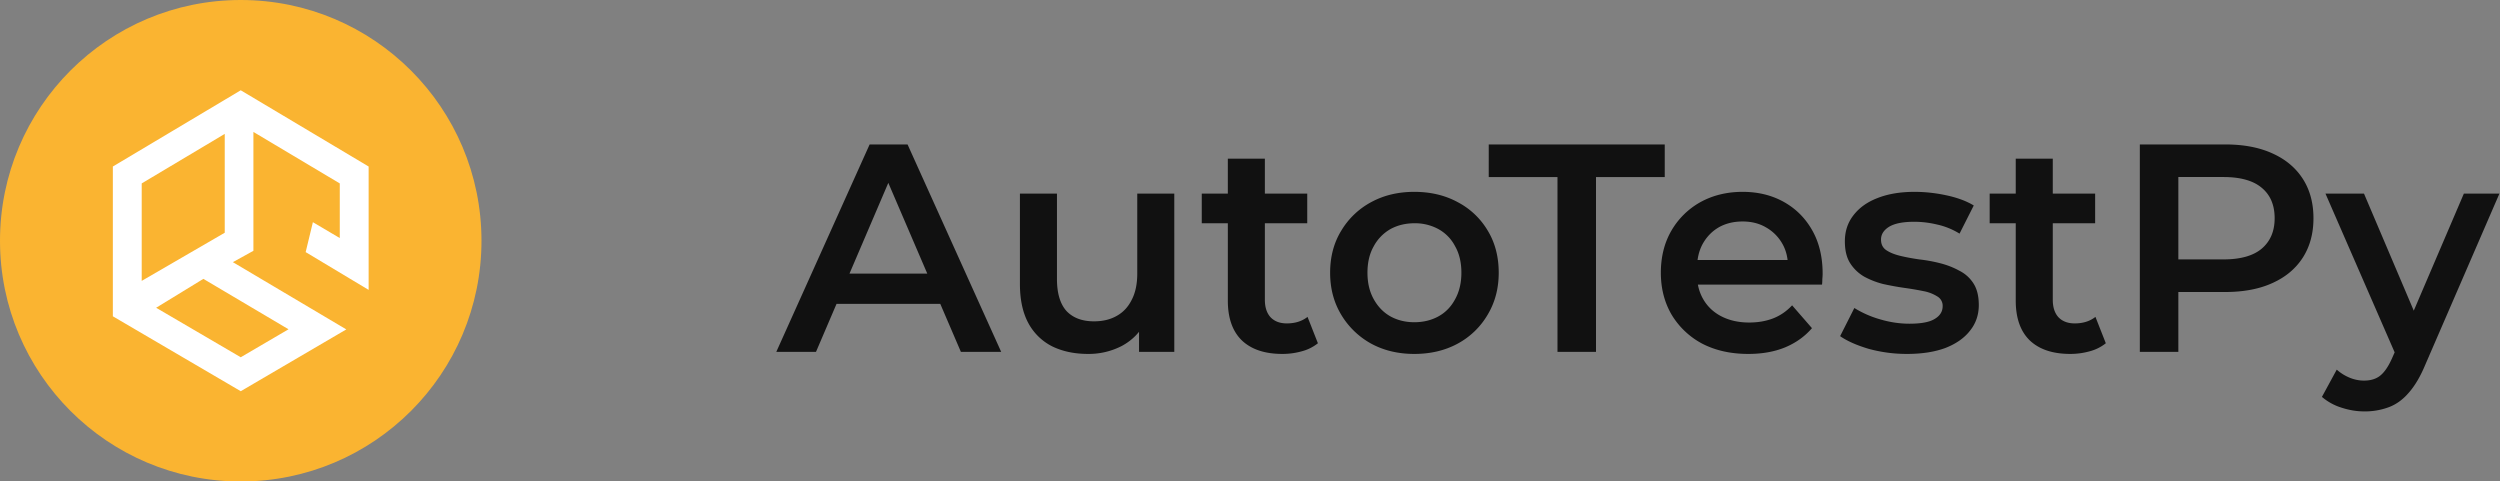
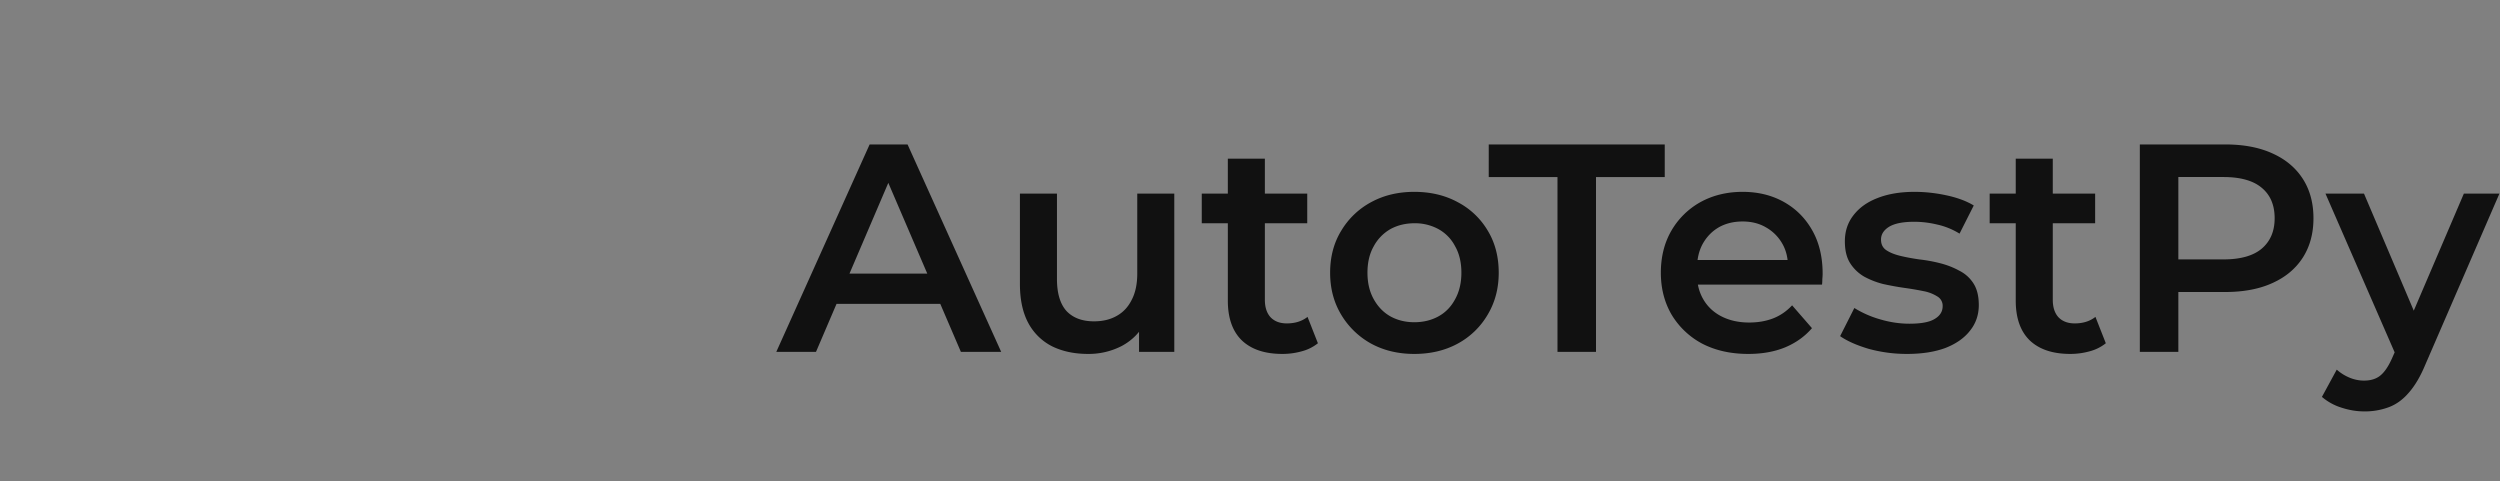
<svg xmlns="http://www.w3.org/2000/svg" width="135" height="26" fill="none">
  <rect width="100%" height="100%" fill="#808080" stroke="none" />
  <g clip-path="url(#a)">
-     <path fill="#FAB431" d="M13 26c7.18 0 13-5.82 13-13S20.18 0 13 0 0 5.82 0 13s5.82 13 13 13Z" />
-     <path fill="#fff" fill-rule="evenodd" d="m19.906 15.654-3.4-2.04.39-1.616 1.452.857v-2.95l-4.664-2.781v6.419l-1.109.613 6.125 3.632-5.7 3.337-6.906-4.045V8.992L13 4.875l6.906 4.117v6.662ZM7.652 9.904v5.264l4.484-2.6V7.23L7.652 9.904Zm3.329 5.155-2.55 1.56L13 19.292l2.58-1.511-4.6-2.723Z" clip-rule="evenodd" />
-   </g>
+     </g>
  <path fill="#111" d="m41.92 19 5.04-11.2h2.048L54.064 19h-2.176L47.552 8.904h.832L44.064 19H41.92Zm2.32-2.592.56-1.632h6.048l.56 1.632H44.24Zm14.516 2.704c-.725 0-1.365-.133-1.92-.4a2.986 2.986 0 0 1-1.296-1.248c-.31-.565-.464-1.275-.464-2.128v-4.88h2v4.608c0 .768.17 1.344.512 1.728.352.373.848.56 1.488.56.47 0 .875-.096 1.216-.288.352-.192.624-.48.816-.864.203-.384.304-.859.304-1.424v-4.32h2V19h-1.904v-2.304l.336.704c-.288.555-.71.981-1.264 1.28a3.898 3.898 0 0 1-1.824.432Zm10.49 0c-.938 0-1.663-.24-2.175-.72-.512-.49-.768-1.21-.768-2.16V8.568h2v7.616c0 .405.101.72.304.944.213.224.506.336.88.336.448 0 .821-.117 1.12-.352l.56 1.424a2.35 2.35 0 0 1-.864.432 3.882 3.882 0 0 1-1.056.144Zm-4.351-7.056v-1.6h5.696v1.6h-5.696Zm11.476 7.056c-.875 0-1.654-.187-2.336-.56a4.304 4.304 0 0 1-1.616-1.568c-.395-.661-.592-1.413-.592-2.256 0-.853.197-1.605.592-2.256a4.185 4.185 0 0 1 1.616-1.552c.682-.373 1.461-.56 2.336-.56.885 0 1.67.187 2.352.56a4.078 4.078 0 0 1 1.616 1.536c.394.65.592 1.408.592 2.272 0 .843-.198 1.595-.592 2.256a4.156 4.156 0 0 1-1.616 1.568c-.683.373-1.467.56-2.352.56Zm0-1.712c.49 0 .928-.107 1.312-.32.384-.213.682-.523.896-.928.224-.405.336-.88.336-1.424 0-.555-.112-1.03-.336-1.424a2.214 2.214 0 0 0-.896-.928 2.623 2.623 0 0 0-1.296-.32c-.49 0-.928.107-1.312.32a2.347 2.347 0 0 0-.896.928c-.224.395-.336.87-.336 1.424 0 .544.112 1.019.336 1.424.224.405.522.715.896.928.384.213.816.32 1.296.32Zm7.733 1.6V9.56h-3.712V7.8h9.504v1.76h-3.712V19h-2.08Zm10.302.112c-.95 0-1.781-.187-2.496-.56a4.242 4.242 0 0 1-1.648-1.568c-.384-.661-.576-1.413-.576-2.256 0-.853.187-1.605.56-2.256a4.133 4.133 0 0 1 1.568-1.552c.672-.373 1.435-.56 2.288-.56.832 0 1.573.181 2.224.544.65.363 1.163.875 1.536 1.536.374.661.56 1.44.56 2.336 0 .085-.005.181-.016.288 0 .107-.005.208-.016.304h-7.12V14.04h6.064l-.784.416c.01-.49-.09-.923-.304-1.296a2.323 2.323 0 0 0-.88-.88c-.362-.213-.784-.32-1.264-.32-.49 0-.922.107-1.296.32-.362.213-.65.512-.864.896-.202.373-.304.816-.304 1.328v.32c0 .512.117.965.352 1.36.235.395.566.699.992.912.427.213.918.32 1.472.32.48 0 .912-.075 1.296-.224.384-.15.725-.384 1.024-.704l1.072 1.232c-.384.448-.87.795-1.456 1.04-.576.235-1.237.352-1.984.352Zm8.577 0a7.75 7.75 0 0 1-2.064-.272c-.65-.192-1.168-.421-1.552-.688l.768-1.52a5.48 5.48 0 0 0 1.376.608c.534.16 1.067.24 1.6.24.63 0 1.083-.085 1.36-.256.288-.17.432-.4.432-.688a.578.578 0 0 0-.288-.528 2.125 2.125 0 0 0-.752-.288 16.041 16.041 0 0 0-1.04-.176 15.077 15.077 0 0 1-1.136-.208 4.37 4.37 0 0 1-1.024-.4 2.208 2.208 0 0 1-.752-.72c-.192-.299-.288-.693-.288-1.184 0-.544.155-1.013.464-1.408.31-.405.742-.715 1.296-.928.566-.224 1.232-.336 2-.336.576 0 1.158.064 1.744.192.587.128 1.072.31 1.456.544l-.768 1.52a3.88 3.88 0 0 0-1.232-.496 5.254 5.254 0 0 0-1.216-.144c-.608 0-1.061.09-1.36.272-.288.181-.432.41-.432.688 0 .256.096.448.288.576.192.128.443.23.752.304.31.075.651.139 1.024.192.384.043.763.112 1.136.208.374.096.715.23 1.024.4.32.16.576.39.768.688.192.299.288.688.288 1.168 0 .533-.16.997-.48 1.392-.309.395-.752.704-1.328.928-.576.213-1.264.32-2.064.32Zm8.811 0c-.939 0-1.664-.24-2.176-.72-.512-.49-.768-1.21-.768-2.16V8.568h2v7.616c0 .405.101.72.304.944.213.224.506.336.88.336.448 0 .821-.117 1.12-.352l.56 1.424a2.355 2.355 0 0 1-.864.432 3.889 3.889 0 0 1-1.056.144Zm-4.352-7.056v-1.6h5.696v1.6h-5.696ZM115.551 19V7.8h4.608c.992 0 1.84.16 2.544.48.715.32 1.264.779 1.648 1.376.384.597.576 1.307.576 2.128 0 .821-.192 1.53-.576 2.128-.384.597-.933 1.056-1.648 1.376-.704.32-1.552.48-2.544.48h-3.456l.928-.976V19h-2.08Zm2.08-3.984-.928-1.008h3.36c.917 0 1.605-.192 2.064-.576.469-.395.704-.944.704-1.648 0-.715-.235-1.264-.704-1.648-.459-.384-1.147-.576-2.064-.576h-3.36l.928-1.024v6.48Zm10.041 7.2c-.416 0-.832-.07-1.248-.208a2.967 2.967 0 0 1-1.04-.576l.8-1.472c.203.181.432.325.688.432.256.107.518.16.784.16.363 0 .656-.09.88-.272.224-.181.432-.485.624-.912l.496-1.12.16-.24 3.232-7.552h1.92l-4 9.232c-.266.64-.565 1.147-.896 1.52-.32.373-.682.635-1.088.784a3.68 3.68 0 0 1-1.312.224Zm1.76-2.912-3.856-8.848h2.08l3.136 7.376-1.36 1.472Z" />
  <defs>
    <clipPath id="a">
      <path fill="#fff" d="M0 0h26v26H0z" />
    </clipPath>
  </defs>
</svg>